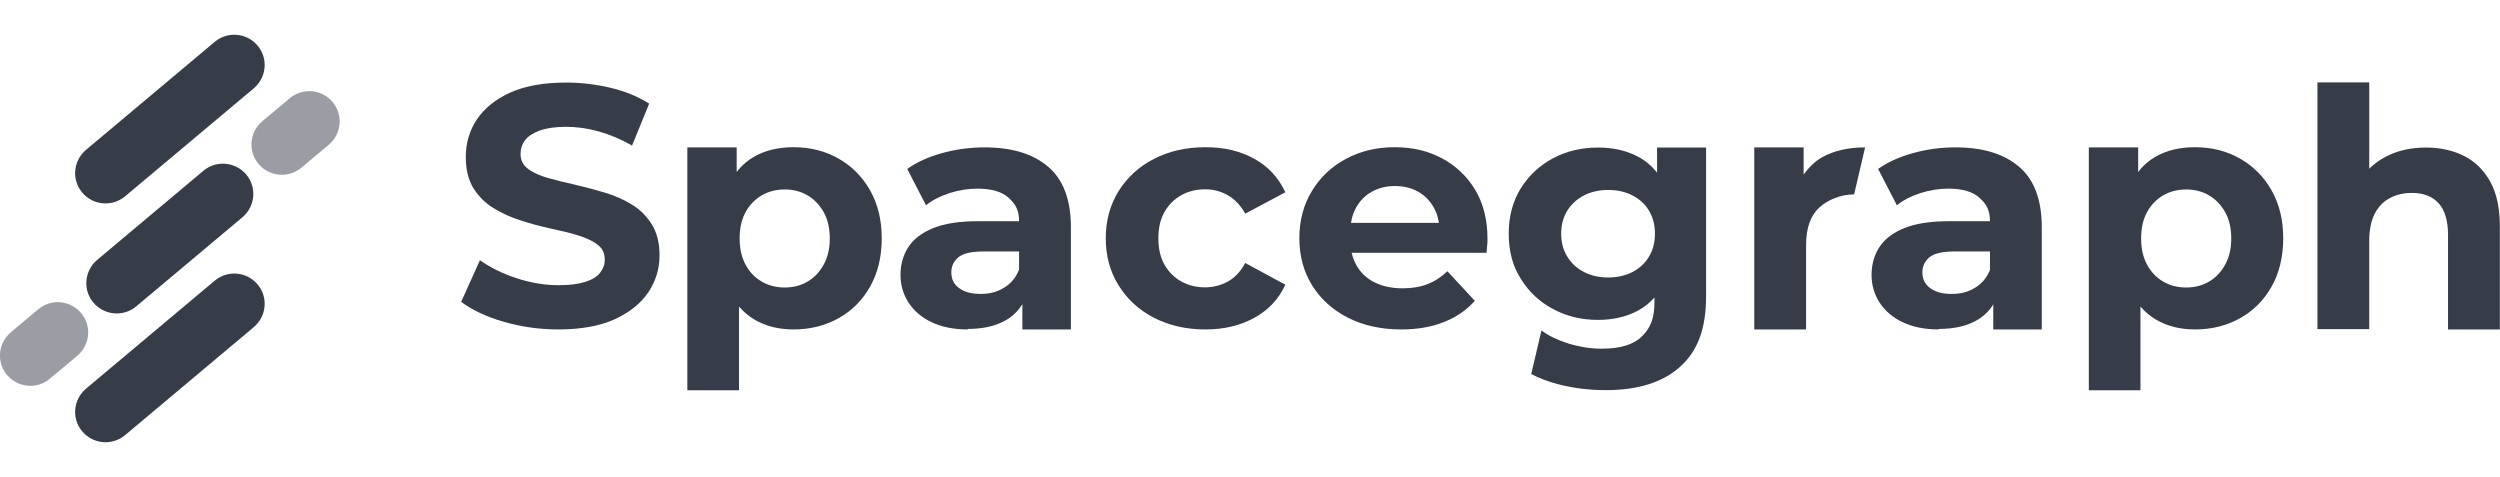
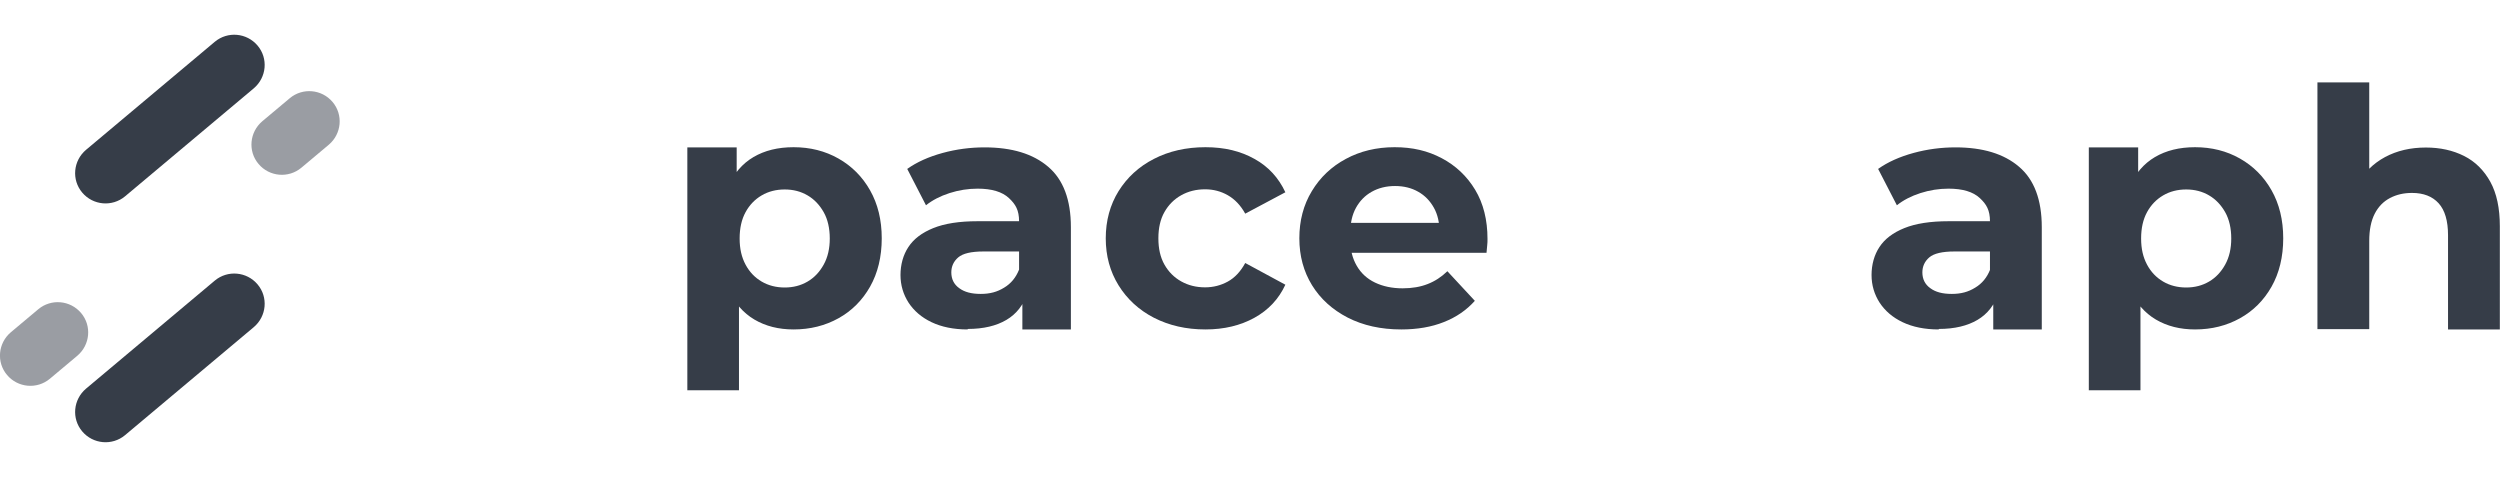
<svg xmlns="http://www.w3.org/2000/svg" id="a" viewBox="0 0 152 29">
  <defs>
    <style>.d{opacity:.5;}.d,.e{fill:#363d48;stroke-width:0px;}</style>
  </defs>
  <g id="b">
    <path class="e" d="M15.43,5.37l-7.83,6.57c-.78.65-1.94.55-2.6-.23s-.55-1.94.23-2.6l7.83-6.57c.78-.65,1.94-.55,2.6.23s.55,1.94-.23,2.6Z" />
    <path class="e" d="M15.43,19.89l-7.83,6.57c-.78.65-1.94.55-2.6-.23s-.55-1.94.23-2.6l7.83-6.57c.78-.65,1.94-.55,2.6.23s.55,1.94-.23,2.6Z" />
    <path class="d" d="M4.7,21.63l-1.67,1.4c-.78.65-1.94.55-2.6-.23s-.55-1.94.23-2.6l1.67-1.4c.78-.65,1.94-.55,2.6.23s.55,1.94-.23,2.6Z" />
    <path class="d" d="M15.95,7.37l1.67-1.4c.78-.65,1.94-.55,2.6.23s.55,1.94-.23,2.6l-1.67,1.4c-.78.65-1.94.55-2.6-.23s-.55-1.94.23-2.6Z" />
-     <path class="e" d="M5.91,15.8l6.46-5.42c.78-.65,1.94-.55,2.6.23s.55,1.94-.23,2.6l-6.46,5.42c-.78.65-1.94.55-2.6-.23s-.55-1.94.23-2.6Z" />
  </g>
  <g id="c">
-     <path class="e" d="M33.95,20.03c-1.16,0-2.28-.16-3.34-.47-1.07-.31-1.92-.72-2.57-1.21l1.14-2.53c.62.44,1.36.81,2.21,1.09.85.28,1.71.43,2.58.43.66,0,1.2-.07,1.61-.2.41-.13.71-.31.9-.55.19-.24.29-.5.29-.81,0-.39-.15-.7-.46-.92-.3-.23-.71-.41-1.2-.56s-1.05-.28-1.65-.41c-.6-.13-1.2-.29-1.81-.49-.6-.19-1.15-.44-1.65-.75-.5-.3-.9-.71-1.21-1.2-.31-.5-.47-1.13-.47-1.91,0-.83.22-1.59.67-2.27.45-.68,1.13-1.23,2.03-1.64.91-.41,2.04-.61,3.41-.61.91,0,1.81.11,2.7.32.89.21,1.67.54,2.34.96l-1.04,2.55c-.68-.39-1.36-.67-2.03-.86-.68-.19-1.34-.28-1.99-.28s-1.18.08-1.6.23c-.41.15-.71.35-.89.59-.18.24-.27.52-.27.84,0,.37.15.67.46.9.3.23.71.41,1.2.55.5.14,1.05.28,1.65.41.6.14,1.2.3,1.81.48.6.18,1.15.42,1.65.73.5.3.9.71,1.21,1.2.31.5.47,1.13.47,1.89,0,.82-.23,1.56-.68,2.24-.46.68-1.14,1.22-2.04,1.64-.91.41-2.05.62-3.43.62Z" />
    <path class="e" d="M73.29,20.03c-1.17,0-2.21-.24-3.13-.71-.91-.47-1.63-1.13-2.15-1.97-.52-.84-.78-1.79-.78-2.86s.26-2.03.78-2.87c.52-.83,1.23-1.49,2.15-1.96.91-.47,1.96-.71,3.13-.71s2.14.24,2.98.71c.85.47,1.47,1.15,1.88,2.03l-2.44,1.3c-.28-.51-.64-.88-1.06-1.12-.42-.24-.88-.36-1.38-.36-.54,0-1.02.12-1.45.36-.43.24-.77.58-1.02,1.02-.25.44-.37.97-.37,1.6s.12,1.16.37,1.6c.25.44.59.78,1.02,1.02.43.24.91.36,1.45.36.5,0,.96-.12,1.38-.35.42-.23.78-.61,1.06-1.13l2.44,1.32c-.4.87-1.03,1.54-1.88,2.01-.85.47-1.84.71-2.98.71Z" />
    <path class="e" d="M85.2,20.03c-1.24,0-2.32-.24-3.26-.72-.93-.48-1.66-1.14-2.17-1.97-.51-.83-.77-1.78-.77-2.85s.25-2.03.76-2.87c.5-.83,1.19-1.49,2.07-1.96.87-.47,1.86-.71,2.96-.71s2.02.22,2.87.67c.85.45,1.53,1.09,2.03,1.92.5.83.75,1.83.75,2.99,0,.12,0,.26-.02.41-.01.15-.03.3-.04.43h-8.81v-1.82h7.16l-1.21.54c0-.56-.11-1.05-.34-1.46-.23-.41-.54-.74-.95-.97-.4-.23-.87-.35-1.41-.35s-1.01.12-1.42.35c-.41.23-.73.56-.96.98-.23.42-.34.92-.34,1.49v.48c0,.59.13,1.1.39,1.55.26.45.63.79,1.11,1.02.48.23,1.04.35,1.68.35.58,0,1.09-.09,1.52-.26.44-.17.84-.43,1.2-.78l1.67,1.8c-.5.56-1.12.99-1.88,1.29-.75.3-1.62.45-2.6.45Z" />
-     <path class="e" d="M100.75,8.96v2.34l.04,2.74-.2,2.72v1.63c0,.98-.25,1.56-.76,2.06-.5.5-1.31.75-2.43.75-.69,0-1.38-.11-2.09-.33-.63-.2-1.16-.46-1.59-.78l-.62,2.65c.47.25,1,.45,1.59.61.95.25,1.93.37,2.95.37,1.96,0,3.47-.48,4.52-1.43,1.05-.95,1.57-2.28,1.57-4.29v-9.03h-2.98ZM101.21,11.23c-.14-.27-.29-.51-.46-.73-.32-.41-.71-.74-1.17-.98-.7-.37-1.51-.55-2.42-.55-1.01,0-1.92.22-2.73.65-.81.43-1.47,1.04-1.96,1.82-.49.79-.74,1.71-.74,2.77s.24,1.97.74,2.75c.49.79,1.14,1.4,1.96,1.83.81.44,1.72.66,2.73.66.91,0,1.72-.19,2.42-.56.38-.21.72-.47,1.01-.8.24-.27.45-.58.62-.93.39-.77.58-1.76.58-2.95s-.19-2.2-.58-2.97ZM100.26,15.6c-.24.4-.58.72-1.01.94-.43.22-.92.33-1.47.33s-1.04-.11-1.47-.33c-.43-.22-.77-.53-1.02-.94-.25-.4-.37-.87-.37-1.39s.12-1,.37-1.4c.25-.4.59-.71,1.02-.93.43-.22.92-.33,1.47-.33s1.04.11,1.47.33c.43.22.77.53,1.01.93.24.4.36.86.36,1.4s-.12.99-.36,1.39Z" />
-     <path class="e" d="M110.79,9.56c-.46.25-.83.65-1.13,1.05v-1.65h-3v11.07h3.15v-5.12c0-1.04.27-1.8.8-2.29.53-.49,1.35-.8,2.09-.8.01,0,.02,0,.03,0l.67-2.86c-1.02,0-1.88.2-2.6.59Z" />
    <path class="e" d="M117.87,20.03c-.85,0-1.58-.15-2.19-.44-.61-.29-1.07-.69-1.4-1.19-.32-.5-.49-1.06-.49-1.68s.16-1.22.48-1.7c.32-.49.82-.87,1.51-1.15.69-.28,1.59-.42,2.7-.42h2.9v1.84h-2.55c-.74,0-1.25.12-1.53.36-.28.24-.42.55-.42.91,0,.41.16.73.48.96.32.24.75.35,1.31.35s1-.12,1.42-.38c.42-.25.72-.62.91-1.1l.49,1.46c-.23.7-.65,1.24-1.26,1.6-.61.36-1.39.55-2.35.55ZM121.19,20.03v-2.29l-.2-.47v-3.81c0-.68-.21-1.04-.62-1.42-.41-.38-1.04-.57-1.9-.57-.58,0-1.15.09-1.71.27-.56.18-1.04.43-1.43.74l-1.14-2.21c.59-.42,1.31-.74,2.15-.97.84-.23,1.69-.34,2.55-.34,1.66,0,2.95.39,3.87,1.18.92.78,1.38,2.01,1.38,3.67v6.22h-2.96Z" />
    <path class="e" d="M58.83,20.03c-.85,0-1.58-.15-2.19-.44-.61-.29-1.07-.69-1.4-1.19-.32-.5-.49-1.06-.49-1.68s.16-1.22.48-1.7c.32-.49.82-.87,1.51-1.15.69-.28,1.59-.42,2.7-.42h2.9v1.84h-2.55c-.74,0-1.25.12-1.53.36-.28.24-.42.55-.42.91,0,.41.16.73.48.96.32.24.75.35,1.31.35s1-.12,1.42-.38c.42-.25.72-.62.91-1.1l.49,1.46c-.23.7-.65,1.24-1.26,1.6-.61.36-1.39.55-2.35.55ZM62.16,20.03v-2.29l-.2-.47v-3.81c0-.68-.21-1.04-.62-1.42-.41-.38-1.04-.57-1.9-.57-.58,0-1.15.09-1.71.27-.56.18-1.04.43-1.43.74l-1.14-2.21c.59-.42,1.31-.74,2.15-.97.84-.23,1.69-.34,2.55-.34,1.66,0,2.95.39,3.87,1.18.92.78,1.38,2.01,1.38,3.67v6.22h-2.96Z" />
    <path class="e" d="M127,23.72v-14.76h3v2.22l-.06,3.23.2,3.21v6.11h-3.15ZM133.46,20.03c-.91,0-1.7-.2-2.38-.6-.68-.4-1.21-1.01-1.59-1.83-.38-.82-.57-1.85-.57-3.11s.18-2.3.54-3.12c.36-.81.88-1.42,1.56-1.82.68-.4,1.49-.6,2.44-.6,1.01,0,1.92.23,2.73.69.81.46,1.45,1.1,1.92,1.93.47.83.71,1.8.71,2.92s-.24,2.11-.71,2.94c-.47.83-1.11,1.47-1.92,1.92-.81.45-1.72.68-2.73.68ZM132.92,17.48c.52,0,.98-.12,1.39-.36.41-.24.73-.58.98-1.03.25-.45.37-.98.37-1.59s-.12-1.16-.37-1.6c-.25-.44-.57-.78-.98-1.02-.41-.24-.87-.36-1.39-.36s-.99.12-1.4.36c-.41.24-.74.58-.98,1.02s-.36.97-.36,1.6.12,1.14.36,1.59c.24.45.57.79.98,1.03.41.24.88.36,1.4.36Z" />
    <path class="e" d="M41.79,23.72v-14.76h3v2.22l-.06,3.23.2,3.21v6.11h-3.15ZM48.25,20.03c-.91,0-1.7-.2-2.38-.6-.68-.4-1.21-1.01-1.59-1.83-.38-.82-.57-1.85-.57-3.11s.18-2.3.54-3.12c.36-.81.88-1.42,1.56-1.82.68-.4,1.49-.6,2.44-.6,1.01,0,1.92.23,2.73.69.81.46,1.45,1.1,1.92,1.93.47.83.71,1.8.71,2.92s-.24,2.11-.71,2.94c-.47.83-1.11,1.47-1.92,1.92-.81.45-1.72.68-2.73.68ZM47.71,17.48c.52,0,.98-.12,1.39-.36.41-.24.73-.58.98-1.03.25-.45.37-.98.37-1.59s-.12-1.16-.37-1.6c-.25-.44-.57-.78-.98-1.02-.41-.24-.87-.36-1.39-.36s-.99.12-1.4.36c-.41.24-.74.58-.98,1.02s-.36.97-.36,1.6.12,1.14.36,1.59c.24.45.57.79.98,1.03.41.24.88.36,1.4.36Z" />
    <path class="e" d="M147.5,8.97c.86,0,1.63.17,2.31.51.68.34,1.21.87,1.6,1.57.39.71.58,1.61.58,2.71v6.27h-3.15v-5.73c0-.87-.19-1.52-.57-1.94-.38-.42-.92-.63-1.62-.63-.5,0-.94.1-1.34.31-.4.21-.71.53-.93.96-.22.43-.33.98-.33,1.65v5.36h-3.15V5.01h3.15v7.12l-.71-.91c.39-.73.95-1.28,1.67-1.67.73-.39,1.55-.58,2.48-.58Z" />
  </g>
</svg>